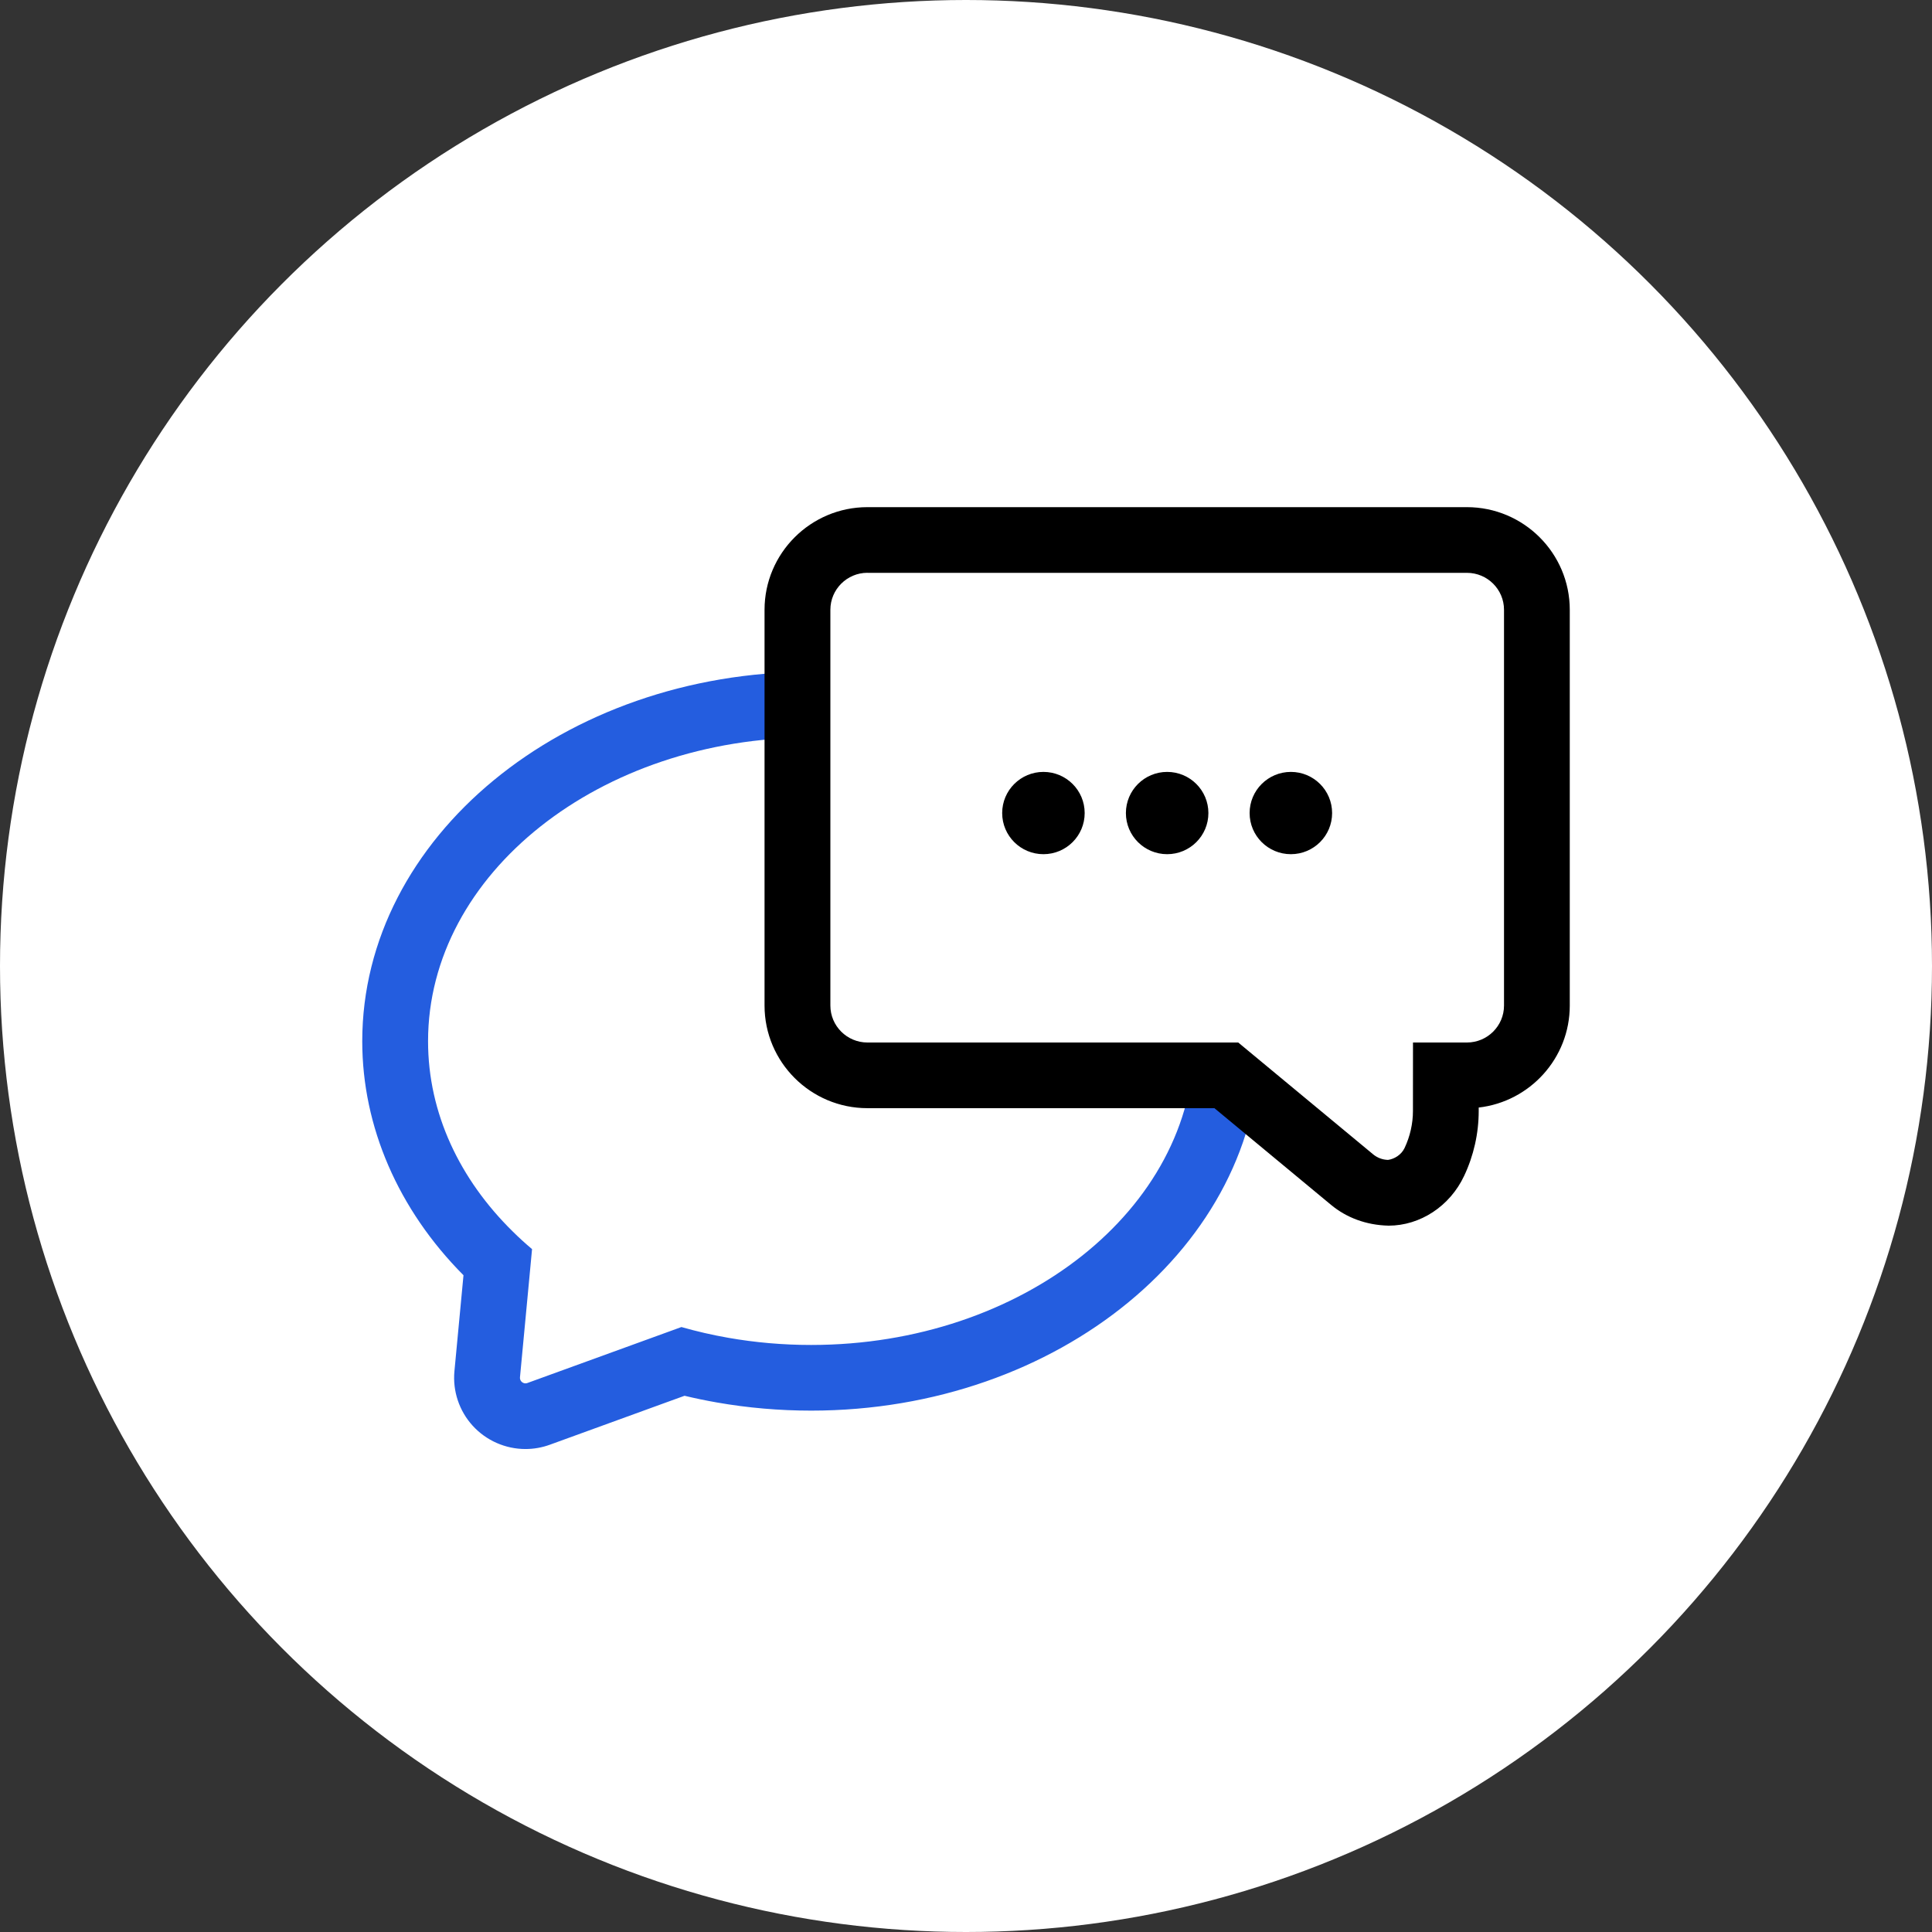
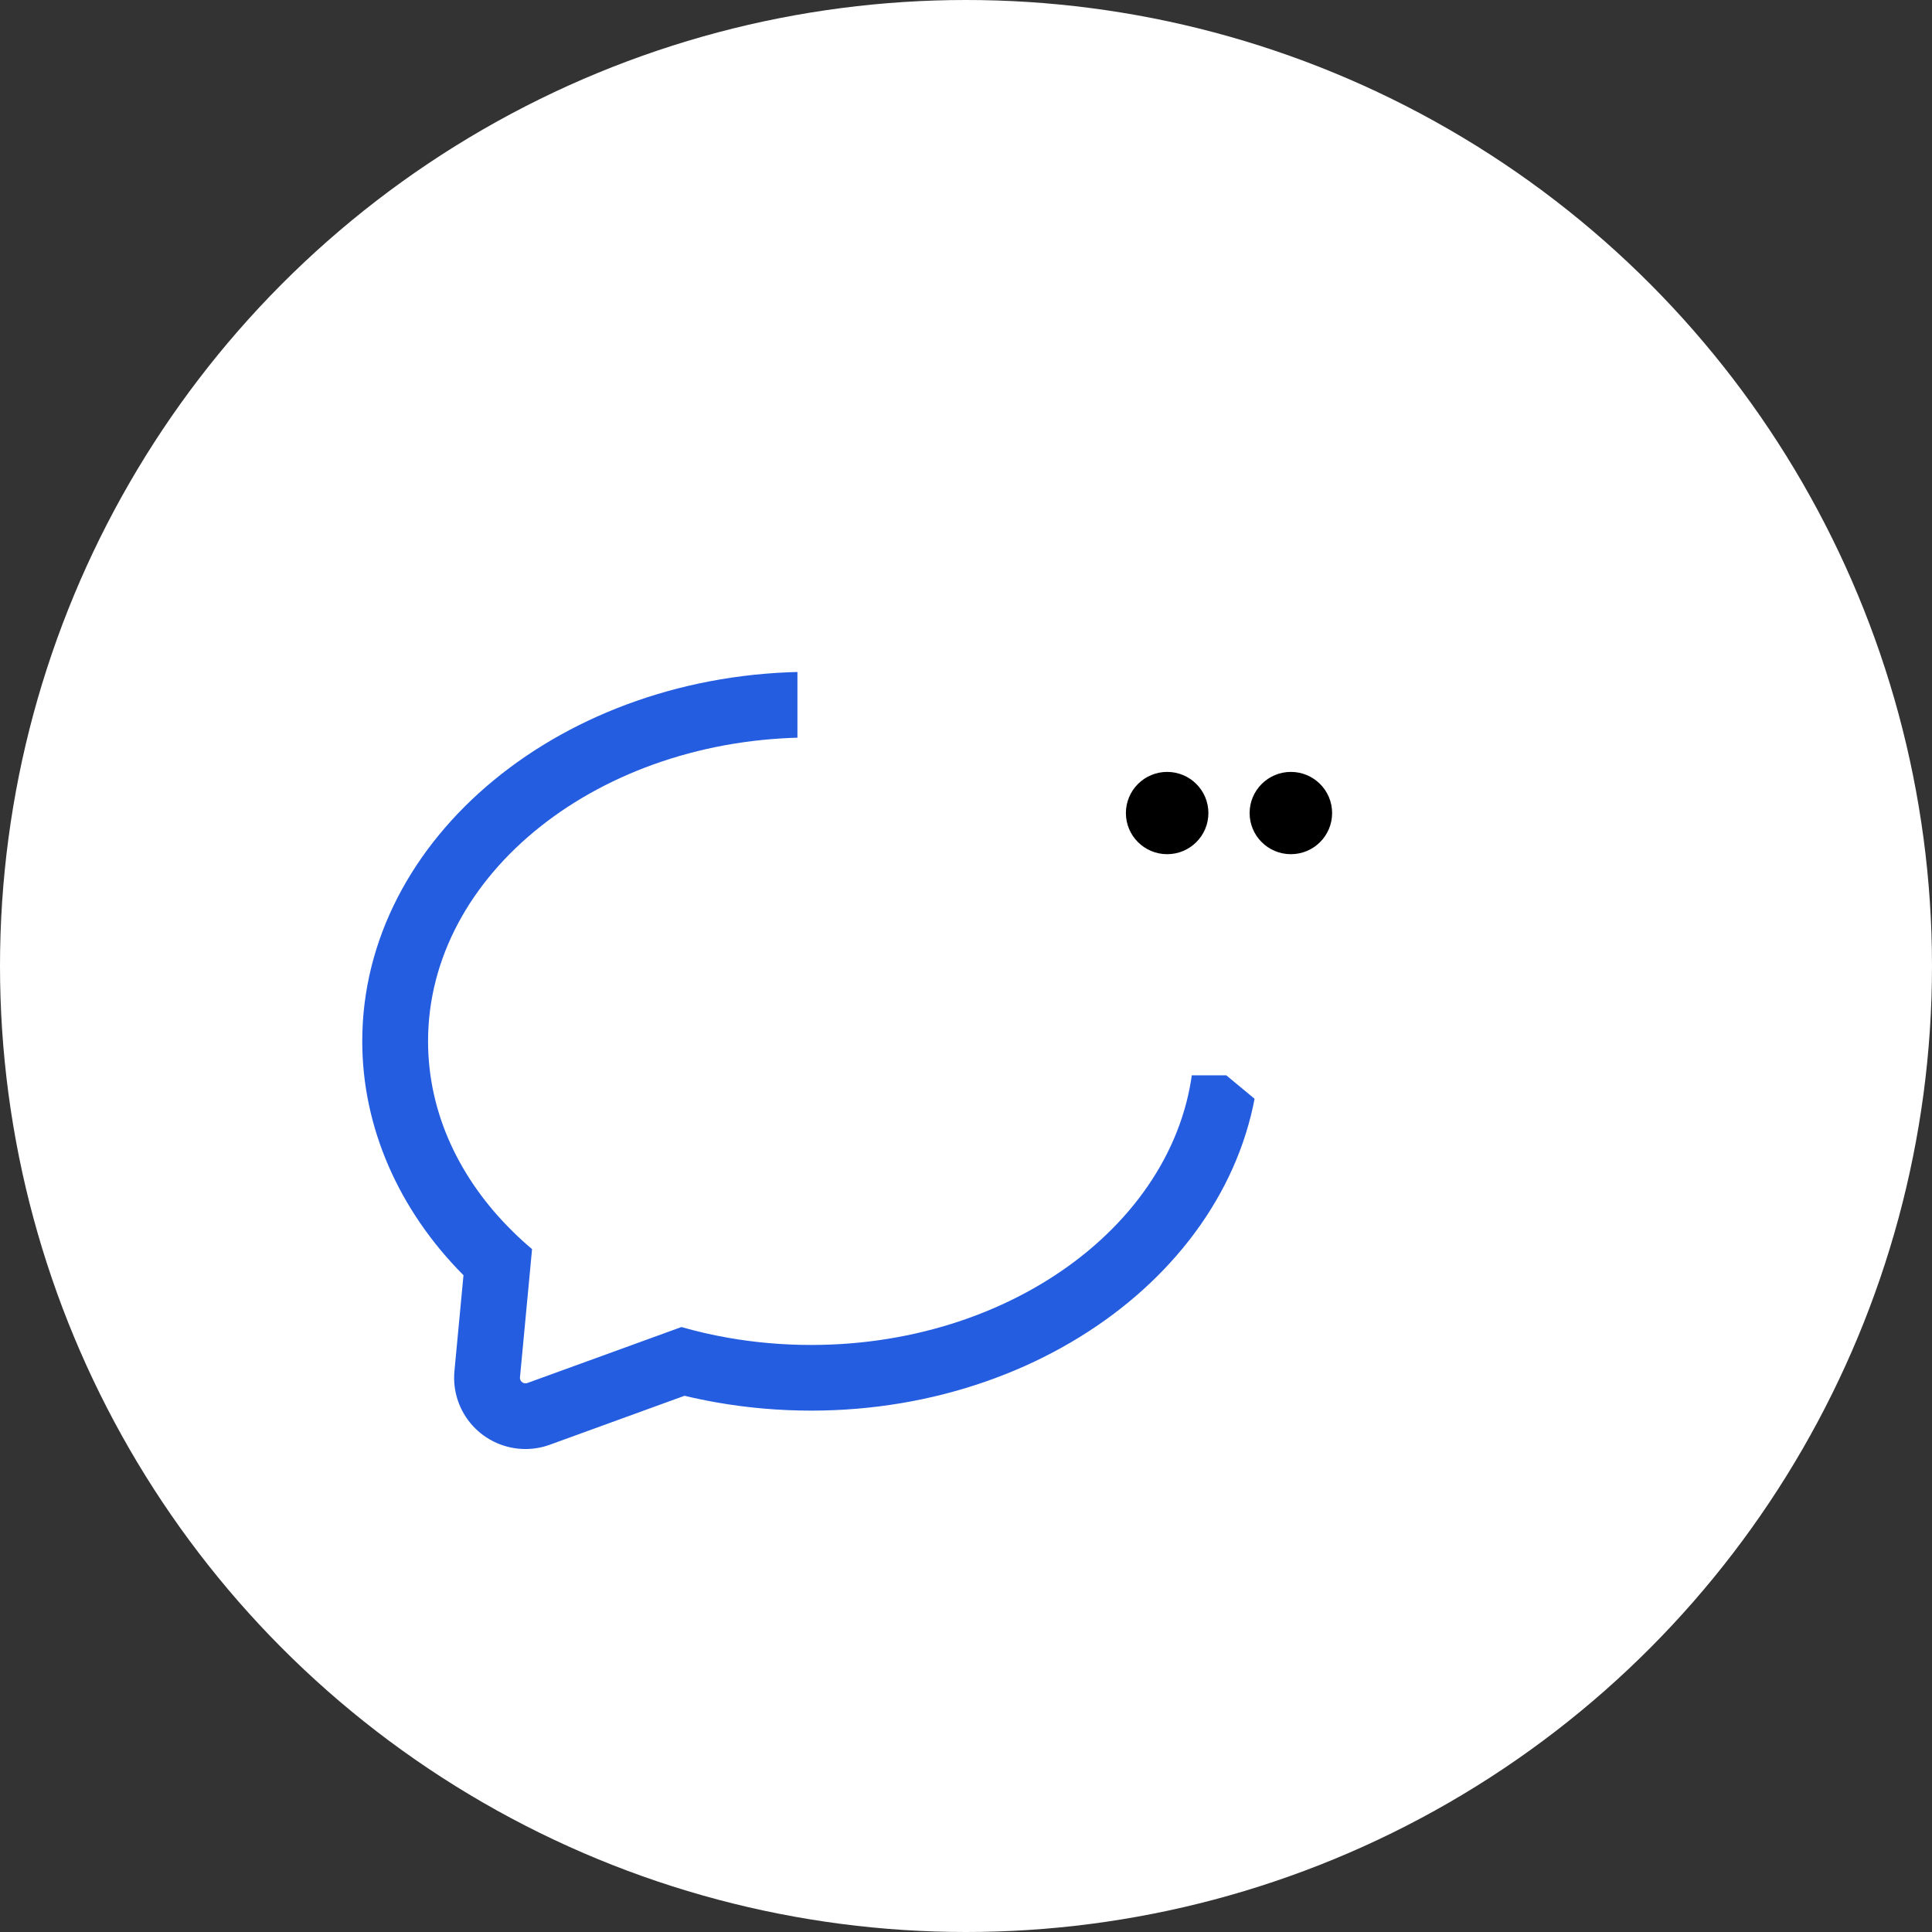
<svg xmlns="http://www.w3.org/2000/svg" width="80" height="80" viewBox="0 0 80 80" fill="none">
  <rect x="0" y="0" width="80" height="80" fill="#333333" stroke="none" />
  <circle cx="40" cy="40" r="40" fill="white" />
  <g clip-path="url(#clip0_1070_4269)">
    <path d="M33.588 30.537C42.334 30.537 49.45 36.179 49.45 43.115C49.45 50.05 42.335 55.692 33.588 55.692C32.409 55.692 31.26 55.589 30.154 55.395C29.491 55.279 28.844 55.129 28.216 54.95L26.587 55.542L21.839 57.267C21.812 57.277 21.785 57.282 21.76 57.282C21.631 57.282 21.518 57.171 21.531 57.032L21.912 52.994L22.031 51.723C21.753 51.489 21.486 51.246 21.232 50.994C19.038 48.837 17.725 46.096 17.725 43.116C17.725 36.18 24.84 30.538 33.588 30.538M33.588 27.818C23.339 27.818 15 34.68 15 43.116C15 46.651 16.488 50.085 19.192 52.805L18.817 56.777C18.739 57.599 19.014 58.423 19.572 59.035C20.131 59.65 20.929 60.001 21.759 60.001C22.105 60.001 22.447 59.94 22.773 59.821L27.518 58.096L28.346 57.796C28.79 57.903 29.237 57.995 29.683 58.073C30.957 58.297 32.272 58.411 33.588 58.411C43.836 58.411 52.175 51.549 52.175 43.115C52.175 34.68 43.836 27.818 33.588 27.818Z" fill="#245DDF" />
    <path d="M59.867 46.005V44.527H60.74C62.34 44.527 63.636 43.233 63.636 41.638V25.25C63.636 23.653 62.34 22.359 60.739 22.359H35.917C34.316 22.359 33.02 23.653 33.02 25.25V41.637C33.02 43.233 34.316 44.527 35.917 44.527H50.778L55.984 48.845C56.393 49.184 56.903 49.376 57.436 49.389C57.452 49.389 57.469 49.389 57.485 49.389C58.309 49.393 59.042 48.855 59.392 48.111C59.704 47.452 59.865 46.732 59.865 46.004L59.867 46.005Z" fill="white" />
-     <path d="M57.498 50.751H57.481C56.569 50.727 55.756 50.422 55.116 49.891L50.287 45.887H35.918C33.569 45.887 31.658 43.981 31.658 41.637V25.251C31.658 22.907 33.569 21 35.918 21H60.74C63.09 21 65.001 22.906 65.001 25.251V41.639C65.001 43.818 63.349 45.618 61.23 45.861V46.009C61.23 46.93 61.021 47.859 60.625 48.694C60.036 49.945 58.809 50.752 57.496 50.752L57.498 50.751ZM35.918 23.718C35.072 23.718 34.384 24.406 34.384 25.249V41.637C34.384 42.481 35.072 43.168 35.918 43.168H51.273L56.859 47.799C57.031 47.941 57.249 48.024 57.475 48.029C57.727 47.995 58.023 47.827 58.161 47.535C58.387 47.056 58.507 46.528 58.507 46.005L58.509 43.168H60.743C61.59 43.168 62.278 42.481 62.278 41.638V25.251C62.278 24.406 61.59 23.72 60.743 23.72H35.921L35.918 23.718Z" fill="black" />
-     <path d="M43.206 35.37C44.15 35.37 44.914 34.608 44.914 33.667C44.914 32.726 44.15 31.963 43.206 31.963C42.263 31.963 41.498 32.726 41.498 33.667C41.498 34.608 42.263 35.37 43.206 35.37Z" fill="black" />
    <path d="M48.329 35.37C49.273 35.37 50.037 34.608 50.037 33.667C50.037 32.726 49.273 31.963 48.329 31.963C47.386 31.963 46.621 32.726 46.621 33.667C46.621 34.608 47.386 35.37 48.329 35.37Z" fill="black" />
    <path d="M53.452 35.37C54.396 35.37 55.16 34.608 55.16 33.667C55.16 32.726 54.396 31.963 53.452 31.963C52.509 31.963 51.744 32.726 51.744 33.667C51.744 34.608 52.509 35.37 53.452 35.37Z" fill="black" />
  </g>
  <defs>
    <clipPath id="clip0_1070_4269">
      <rect width="50" height="39" fill="white" transform="translate(15 21)" />
    </clipPath>
  </defs>
</svg>